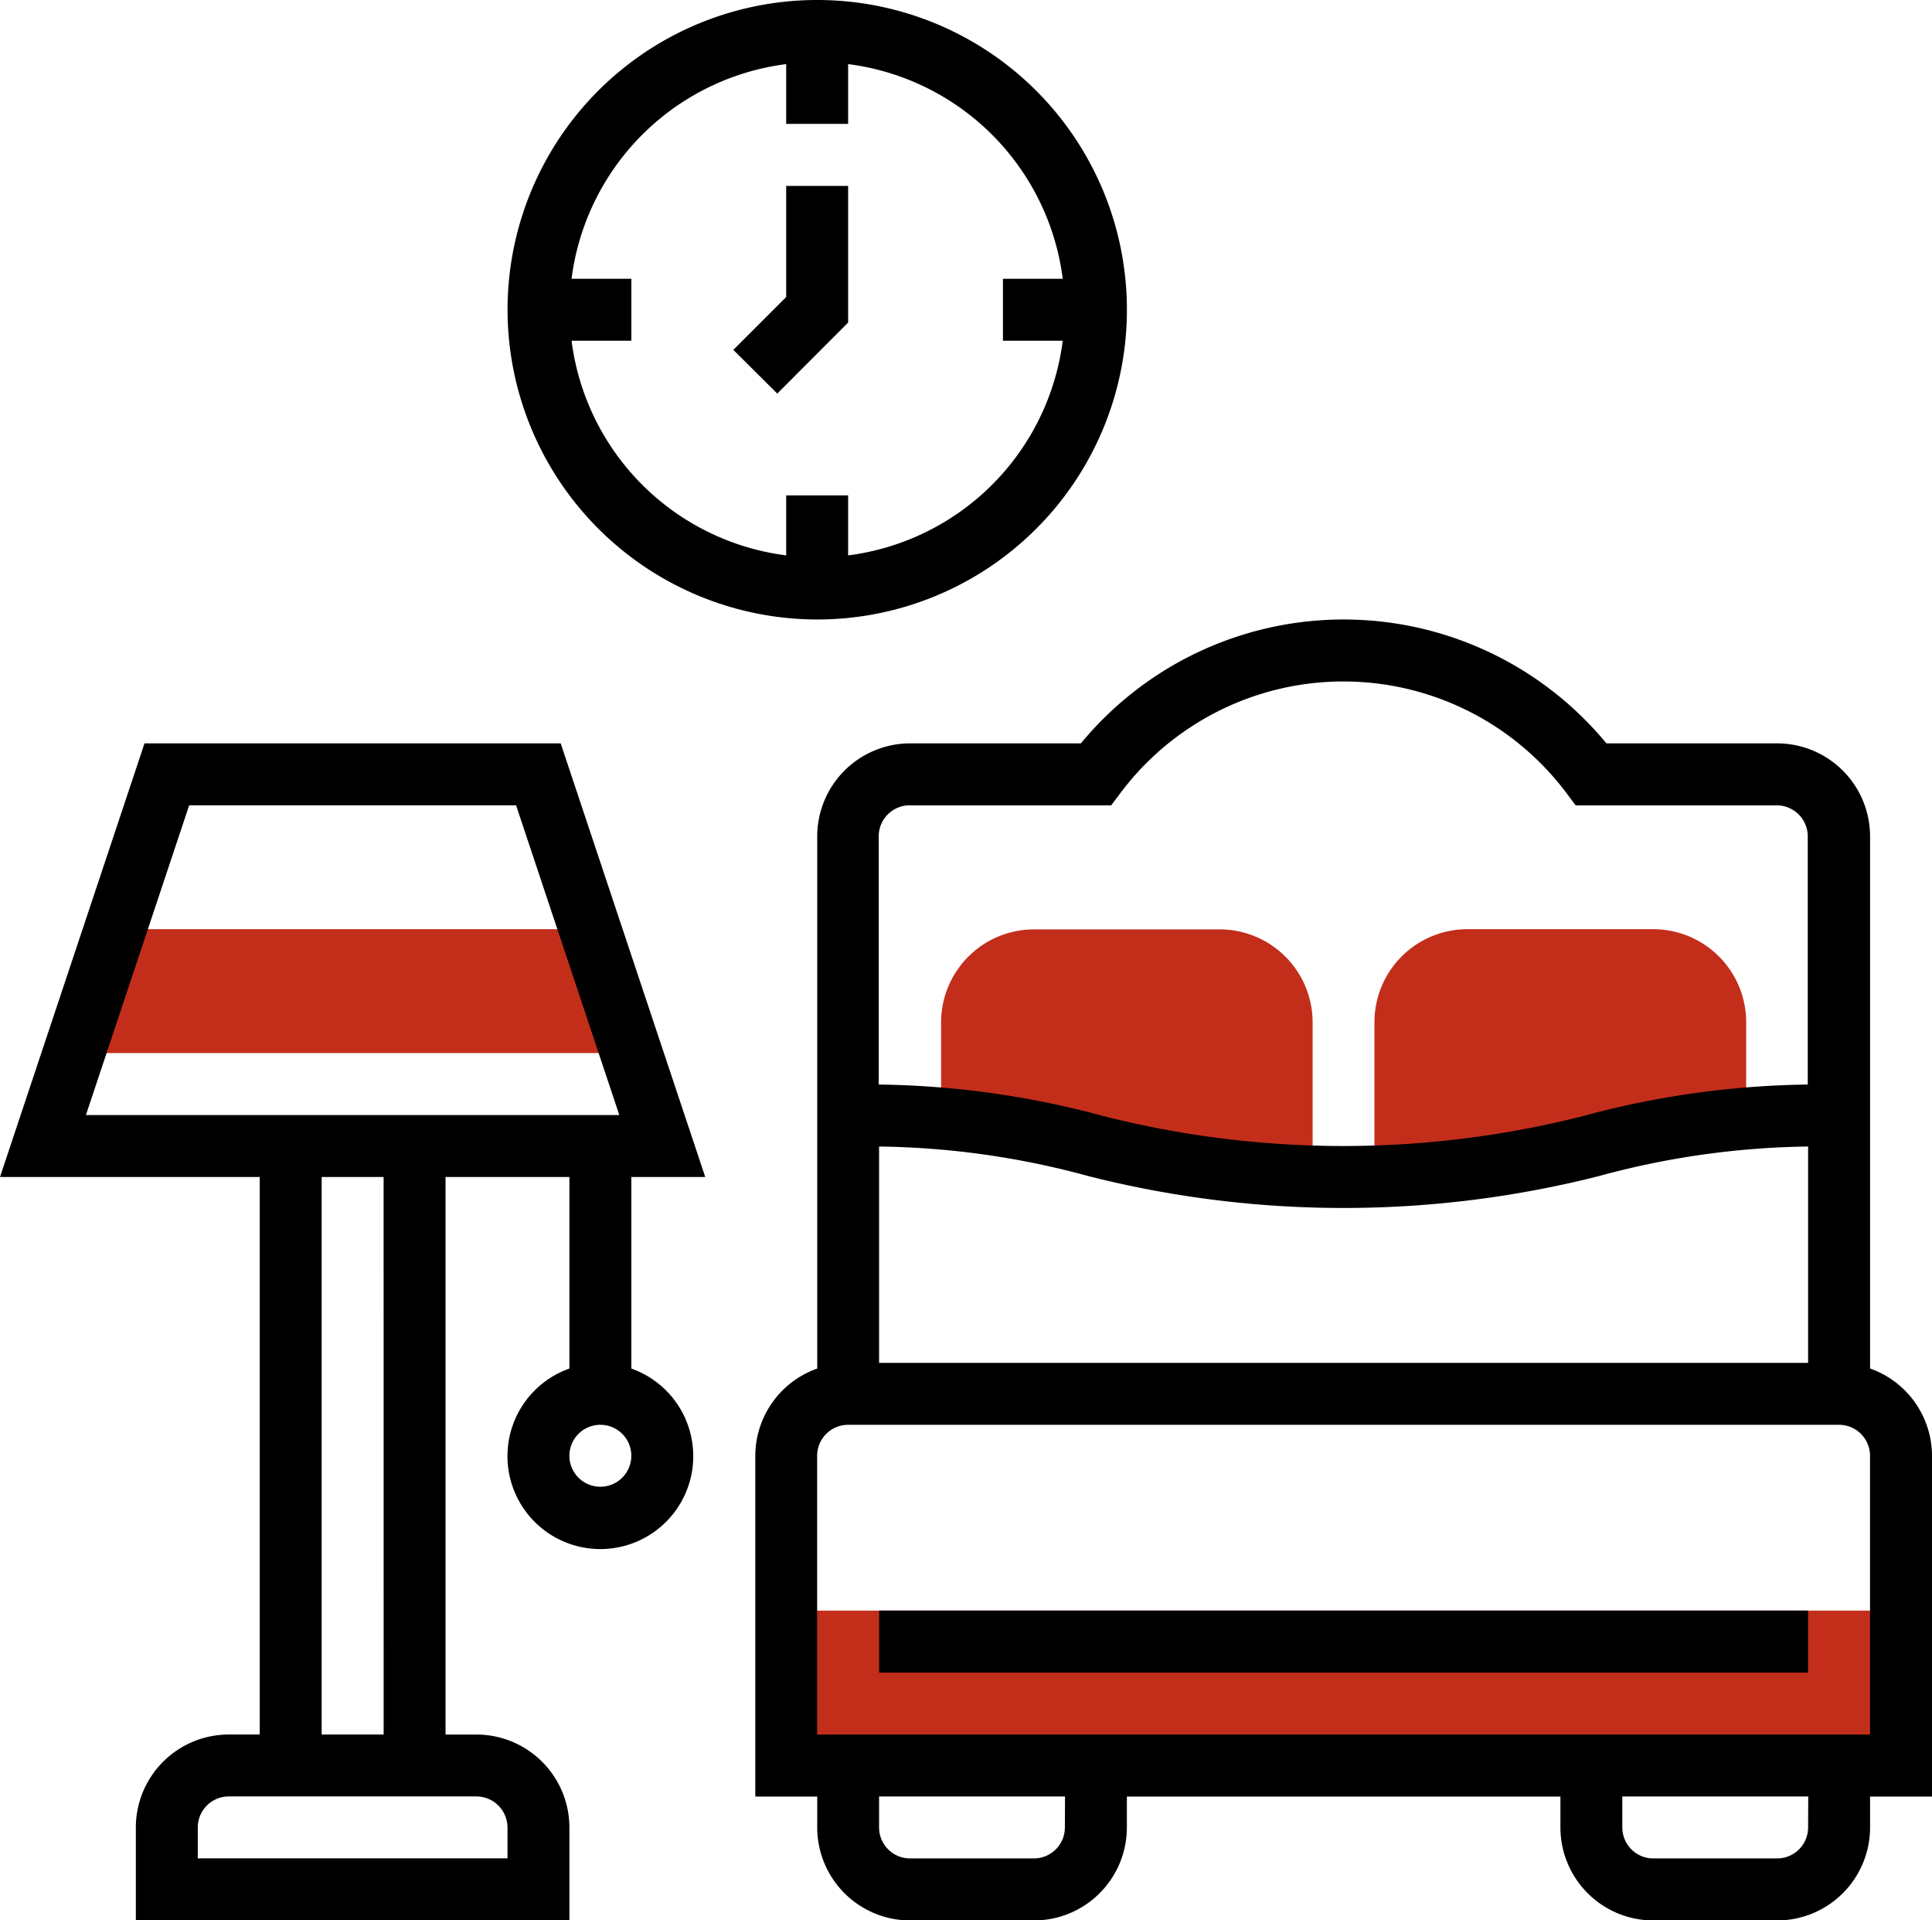
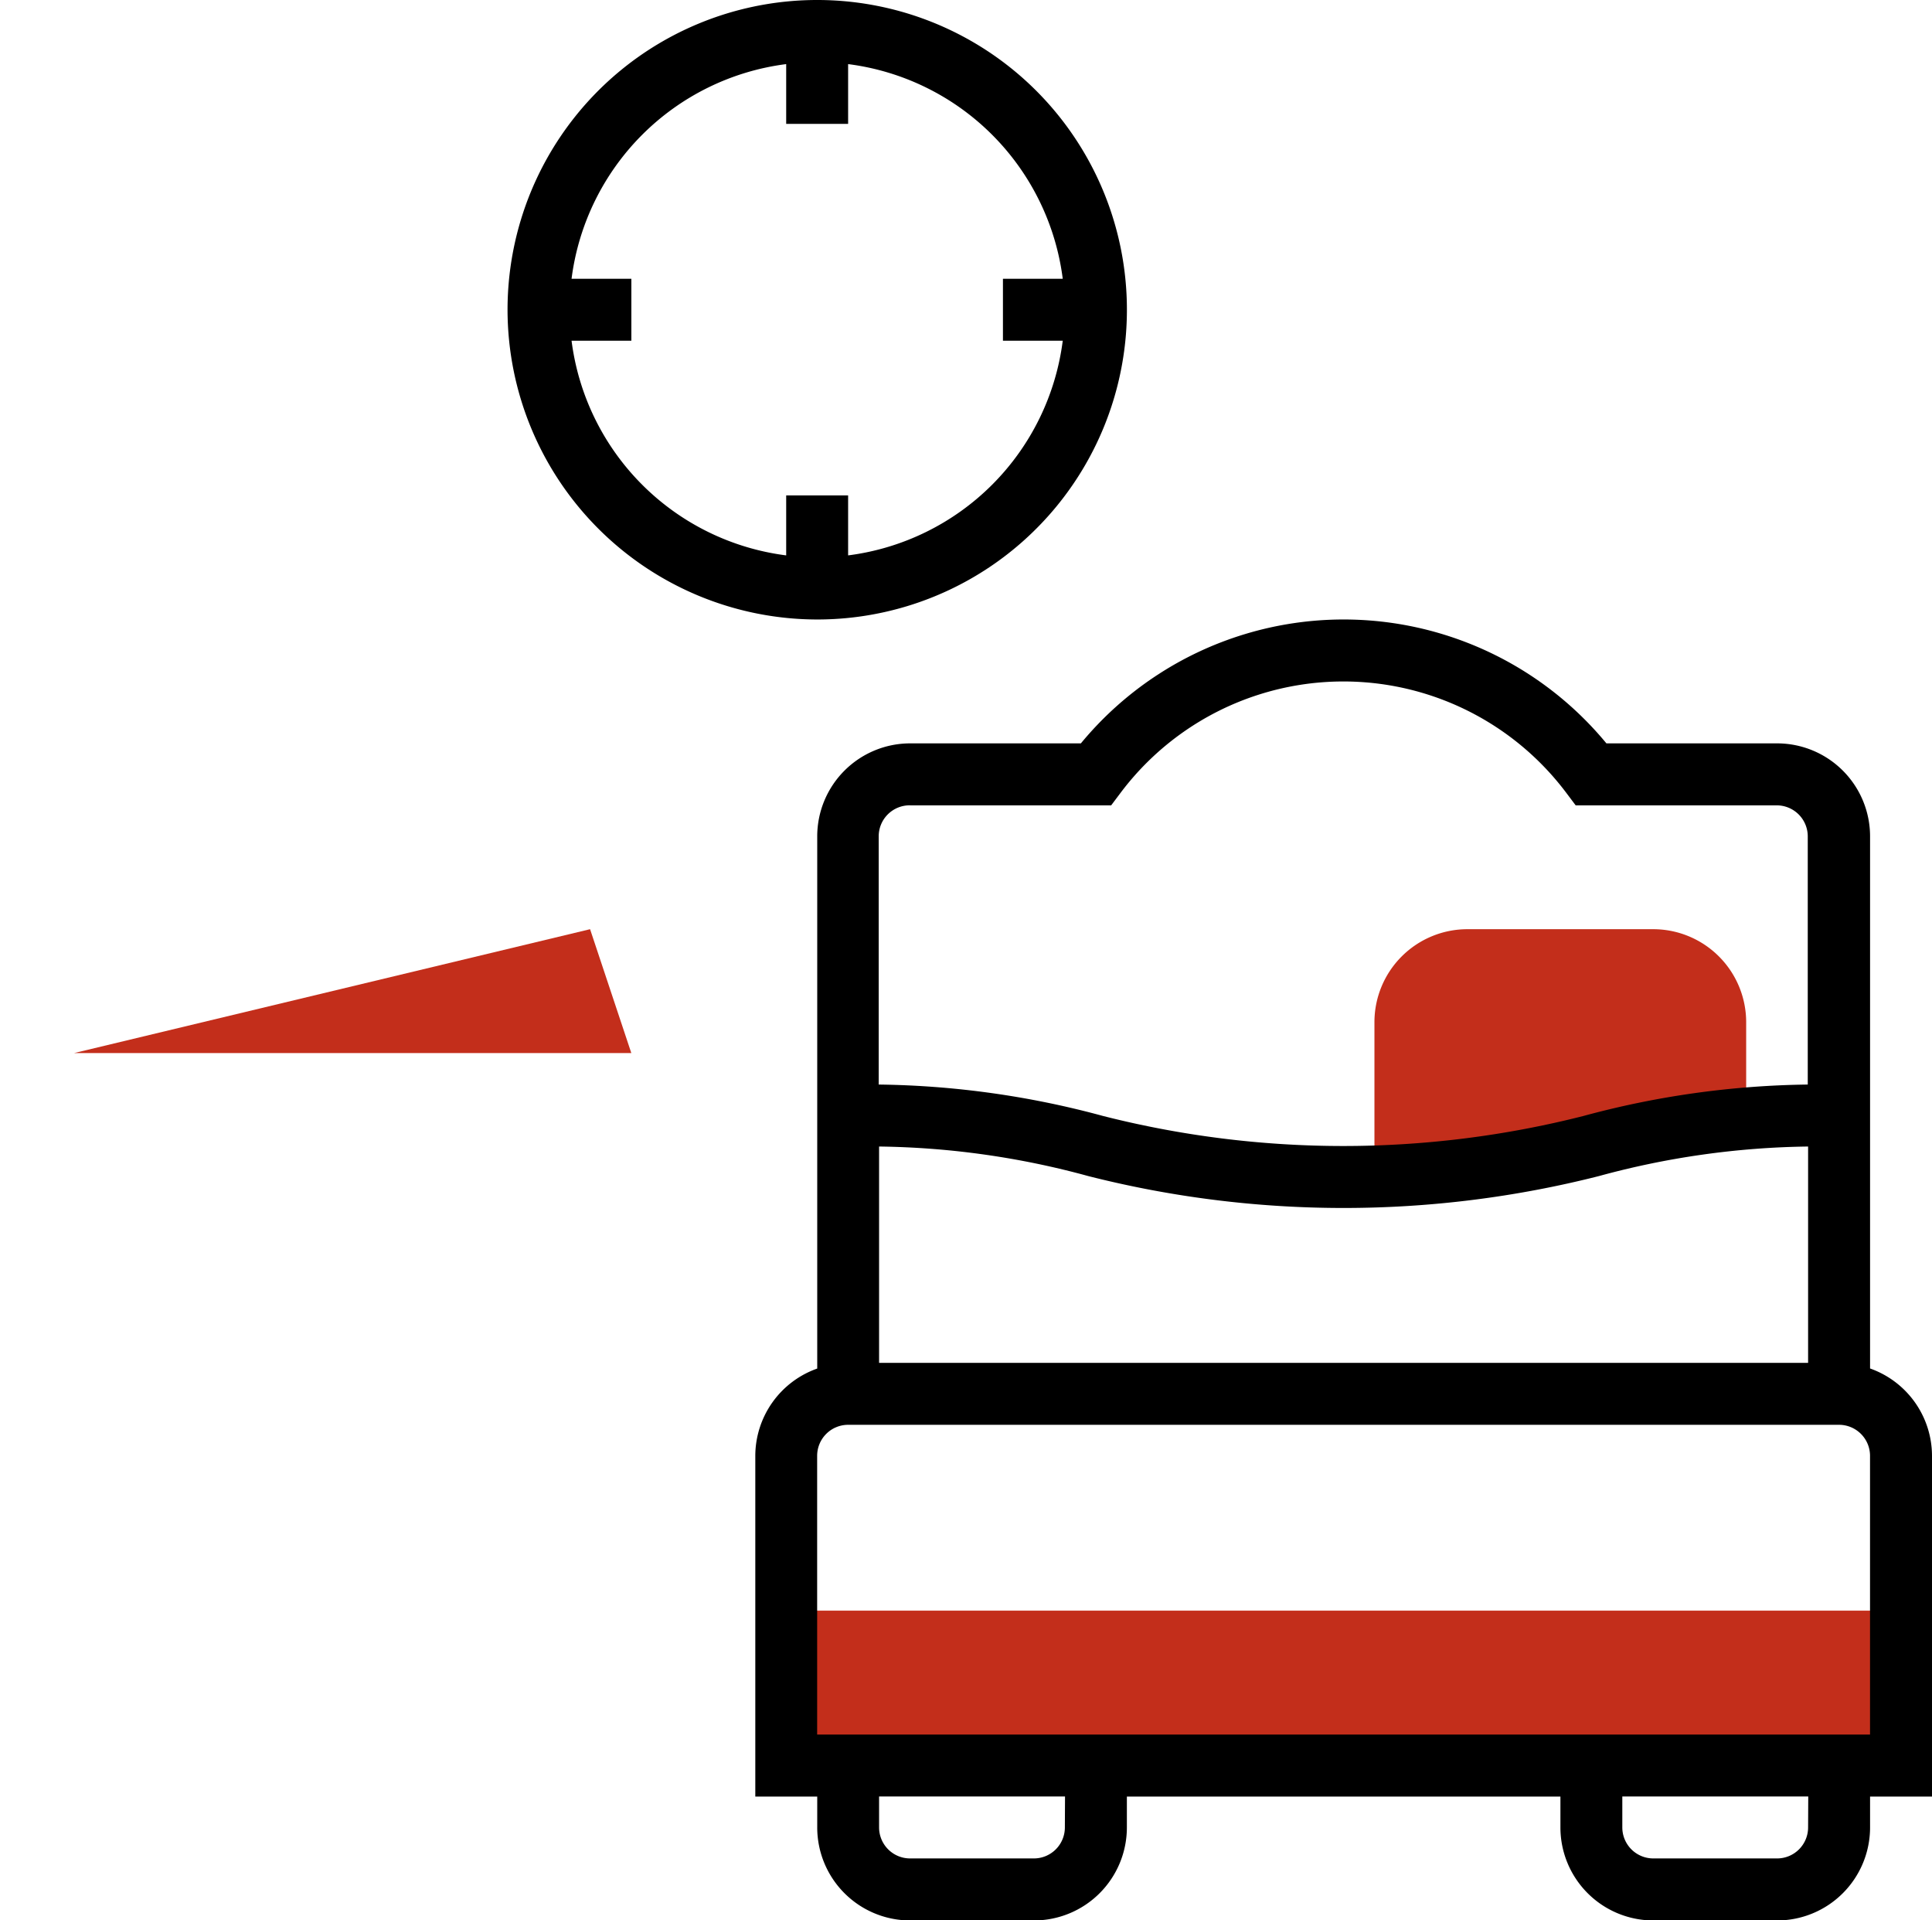
<svg xmlns="http://www.w3.org/2000/svg" width="50.913" height="50.597" viewBox="0 0 50.913 50.597">
  <g data-name="Group 20">
-     <path data-name="Path 85" d="M19.1 243.311h14.687l-1.087-3.264H20.186zm0 0" transform="translate(-17.15 -215.565)" style="fill:#c32e1b" />
+     <path data-name="Path 85" d="M19.1 243.311h14.687l-1.087-3.264zm0 0" transform="translate(-17.15 -215.565)" style="fill:#c32e1b" />
    <path data-name="Path 86" d="M203.1 416.047h29.379v4.08H203.1zm0 0" transform="translate(-182.38 -373.611)" style="fill:#c32e1b" />
    <path data-name="Path 87" d="M364.891 245.039v-2.544a2.451 2.451 0 0 0-2.448-2.448h-4.9a2.451 2.451 0 0 0-2.448 2.448v4.068c4.85-.113 5.805-1.197 9.796-1.524zm0 0" transform="translate(-318.875 -215.565)" style="fill:#c32e1b" />
-     <path data-name="Path 88" d="M252.891 246.563V242.5a2.451 2.451 0 0 0-2.448-2.448h-4.9a2.451 2.451 0 0 0-2.443 2.448v2.544c3.985.322 4.943 1.407 9.791 1.519zm0 0" transform="translate(-218.3 -215.565)" style="fill:#c32e1b" />
  </g>
  <path data-name="Path 89" d="M21.534 16.322a8.161 8.161 0 1 0-8.159-8.161 8.17 8.17 0 0 0 8.159 8.161zm-.816-14.633v1.575h1.632V1.689a6.534 6.534 0 0 1 5.656 5.656H26.43v1.632h1.576a6.534 6.534 0 0 1-5.656 5.656v-1.58h-1.632v1.58a6.534 6.534 0 0 1-5.656-5.656h1.576V7.345h-1.576a6.535 6.535 0 0 1 5.656-5.656zm0 0" />
-   <path data-name="Path 90" d="M22.35 8.499v-3.6h-1.632v2.926l-1.393 1.393 1.158 1.152zm0 0" />
  <path data-name="Path 91" d="M50.913 38.356a2.445 2.445 0 0 0-1.632-2.3V22.034a2.451 2.451 0 0 0-2.448-2.448h-4.5a8.977 8.977 0 0 0-13.849 0h-4.5a2.451 2.451 0 0 0-2.448 2.448v14.024a2.445 2.445 0 0 0-1.632 2.3v8.977h1.632v.816a2.451 2.451 0 0 0 2.448 2.448h3.264a2.451 2.451 0 0 0 2.448-2.448v-.816h11.425v.816a2.451 2.451 0 0 0 2.448 2.448h3.264a2.451 2.451 0 0 0 2.448-2.448v-.816h1.632zm-27.747-2.448v-5.7a21.834 21.834 0 0 1 5.514.779 27.355 27.355 0 0 0 13.454 0 21.878 21.878 0 0 1 5.514-.779v5.7zm.816-14.689h5.3l.245-.326a7.344 7.344 0 0 1 11.751 0l.245.326h5.3a.818.818 0 0 1 .816.816v6.54a23.6 23.6 0 0 0-5.911.828 25.715 25.715 0 0 1-12.661 0 23.591 23.591 0 0 0-5.911-.828v-6.542a.817.817 0 0 1 .826-.815zm4.08 26.93a.817.817 0 0 1-.816.816h-3.264a.817.817 0 0 1-.816-.816v-.816h4.9zm19.586 0a.817.817 0 0 1-.816.816h-3.264a.817.817 0 0 1-.816-.816v-.816h4.9zm1.632-2.448H21.534v-7.345a.817.817 0 0 1 .816-.816h26.114a.818.818 0 0 1 .816.816zm0 0" />
-   <path data-name="Path 92" d="M23.168 42.436h24.48v1.632h-24.48zm0 0" />
-   <path data-name="Path 93" d="m18.585 31.011-3.809-11.425H3.808L0 31.011h6.845V45.7h-.816a2.451 2.451 0 0 0-2.449 2.449v2.448h11.425v-2.448a2.451 2.451 0 0 0-2.448-2.448h-.816v-14.69h3.264v5.047a2.448 2.448 0 1 0 1.632 0v-5.047zm-2.764 8.161a.816.816 0 1 1 .816-.816.817.817 0 0 1-.816.816zM4.985 21.218H13.6l2.72 8.161H2.264zm8.389 26.93v.816H5.212v-.816a.817.817 0 0 1 .816-.816h6.529a.818.818 0 0 1 .816.817zM10.11 45.7H8.477V31.011h1.632zm0 0" />
</svg>